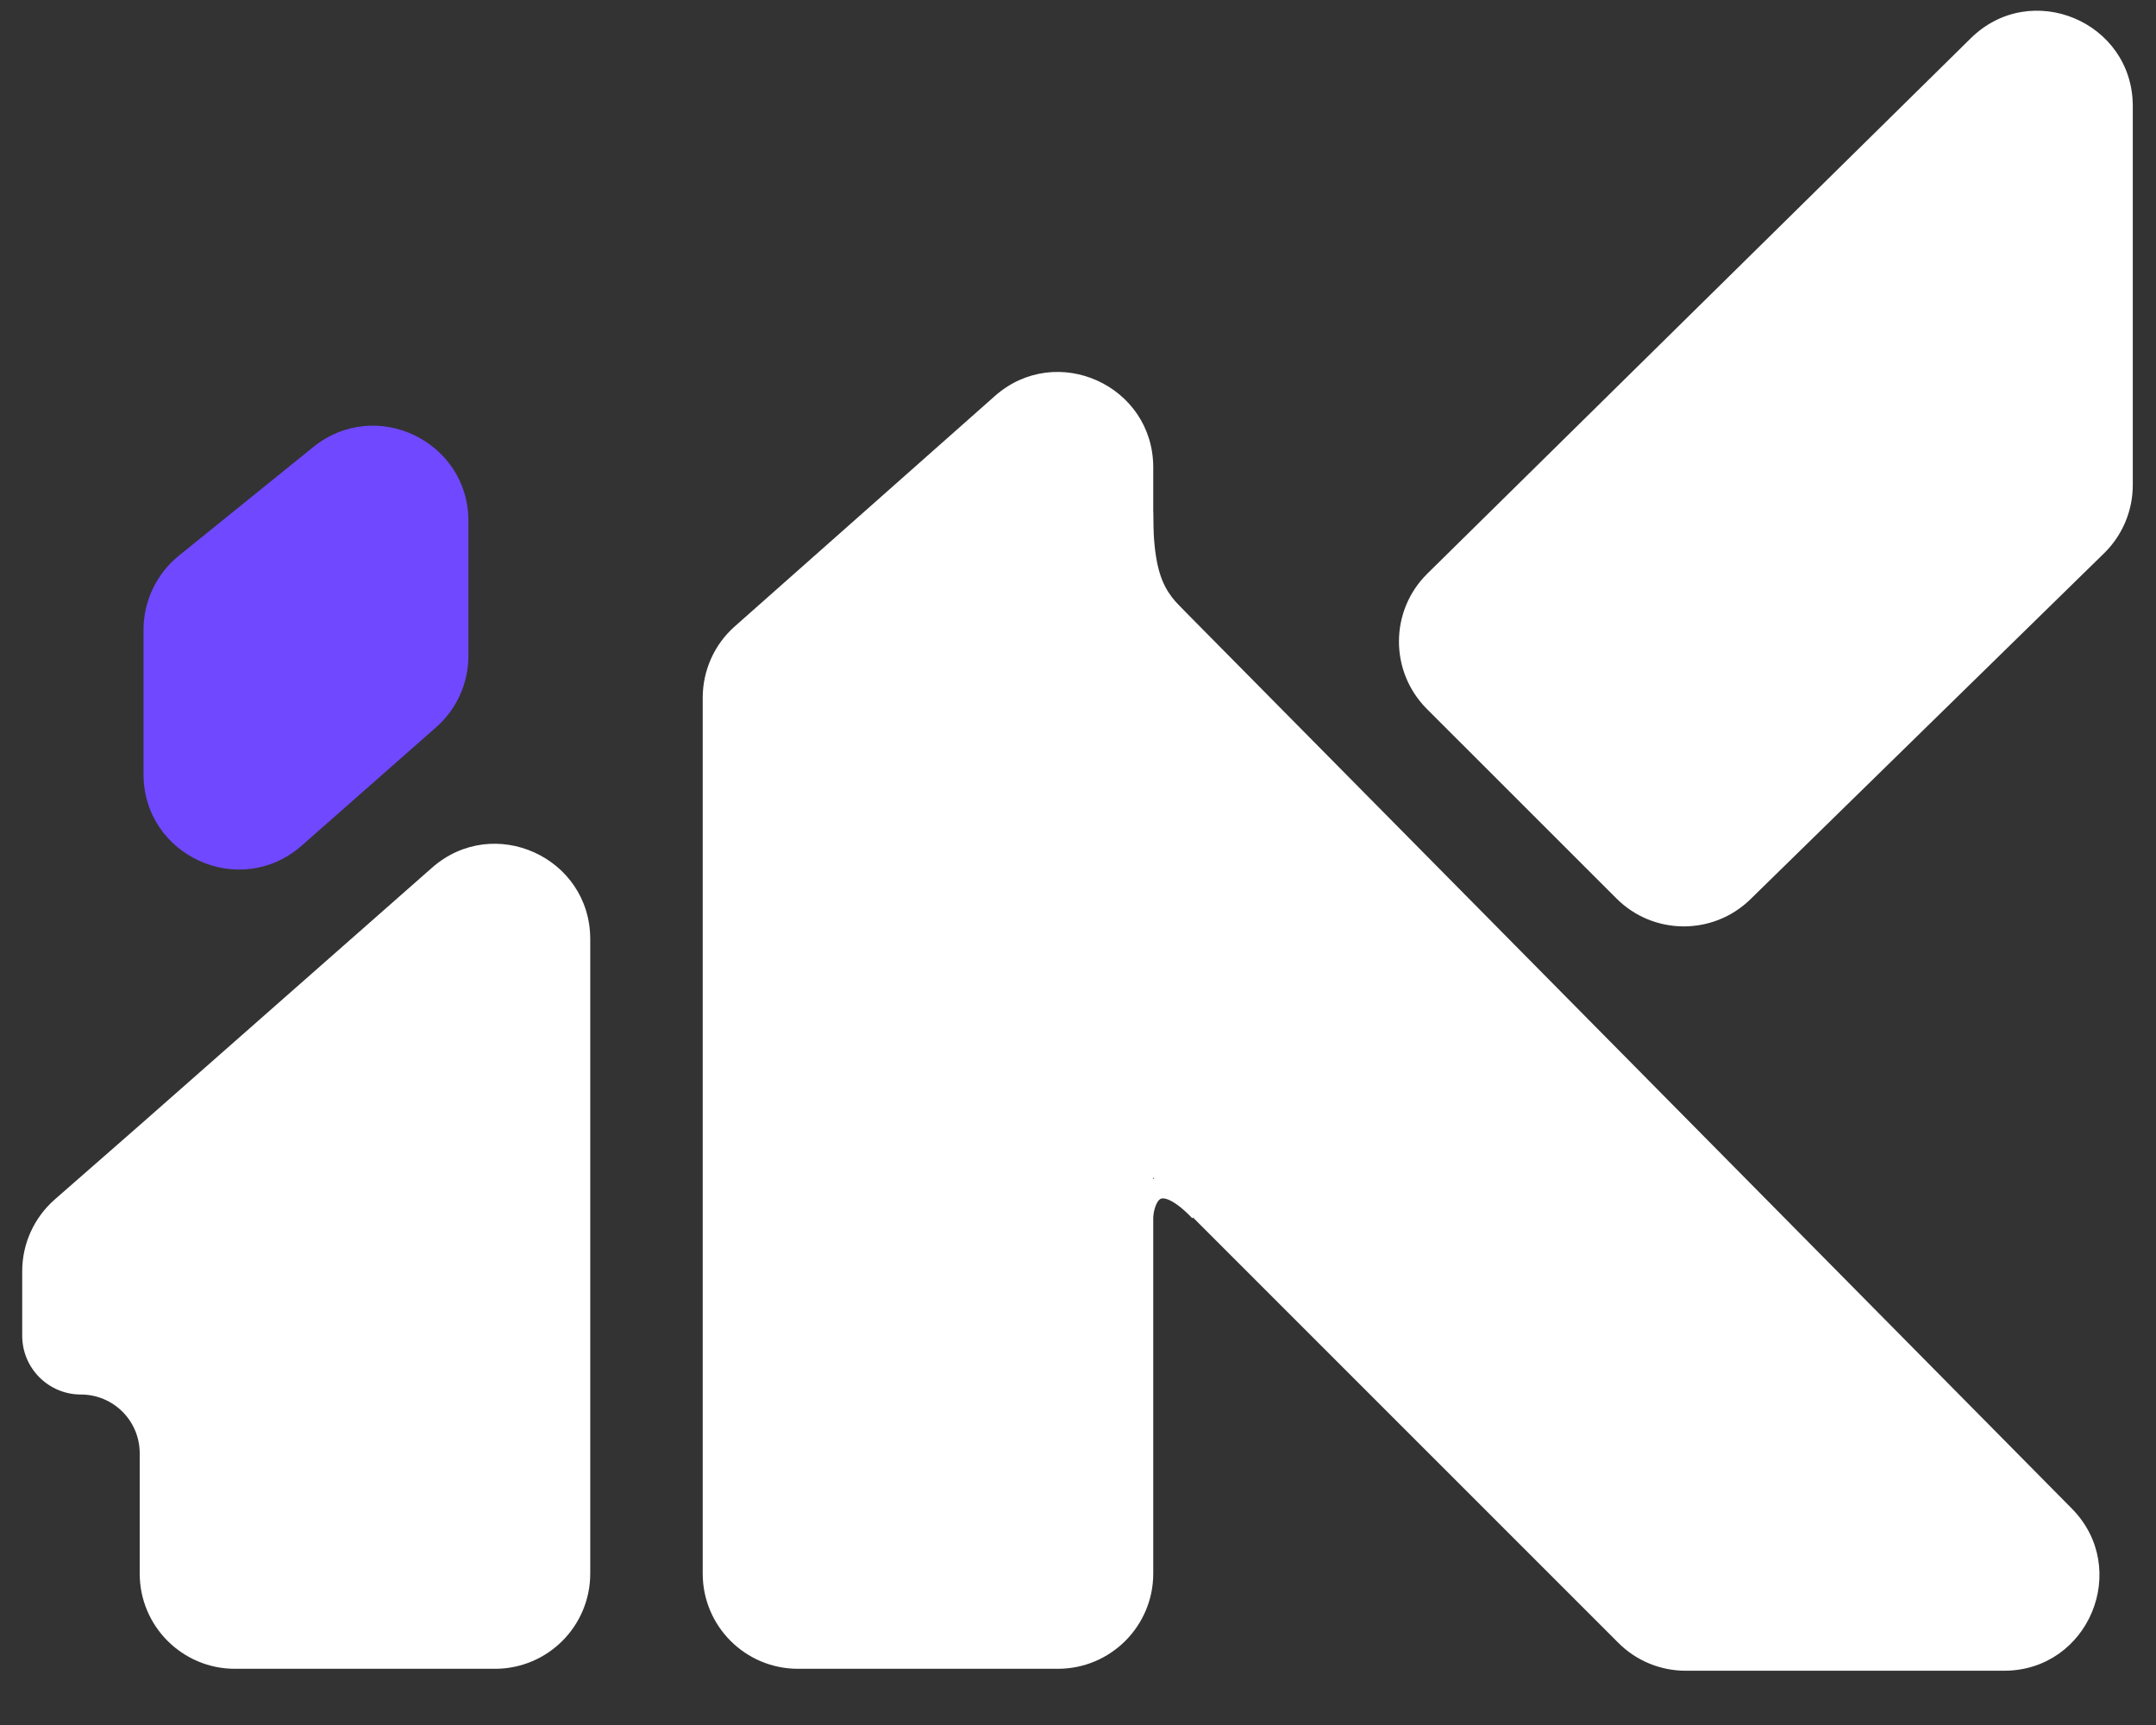
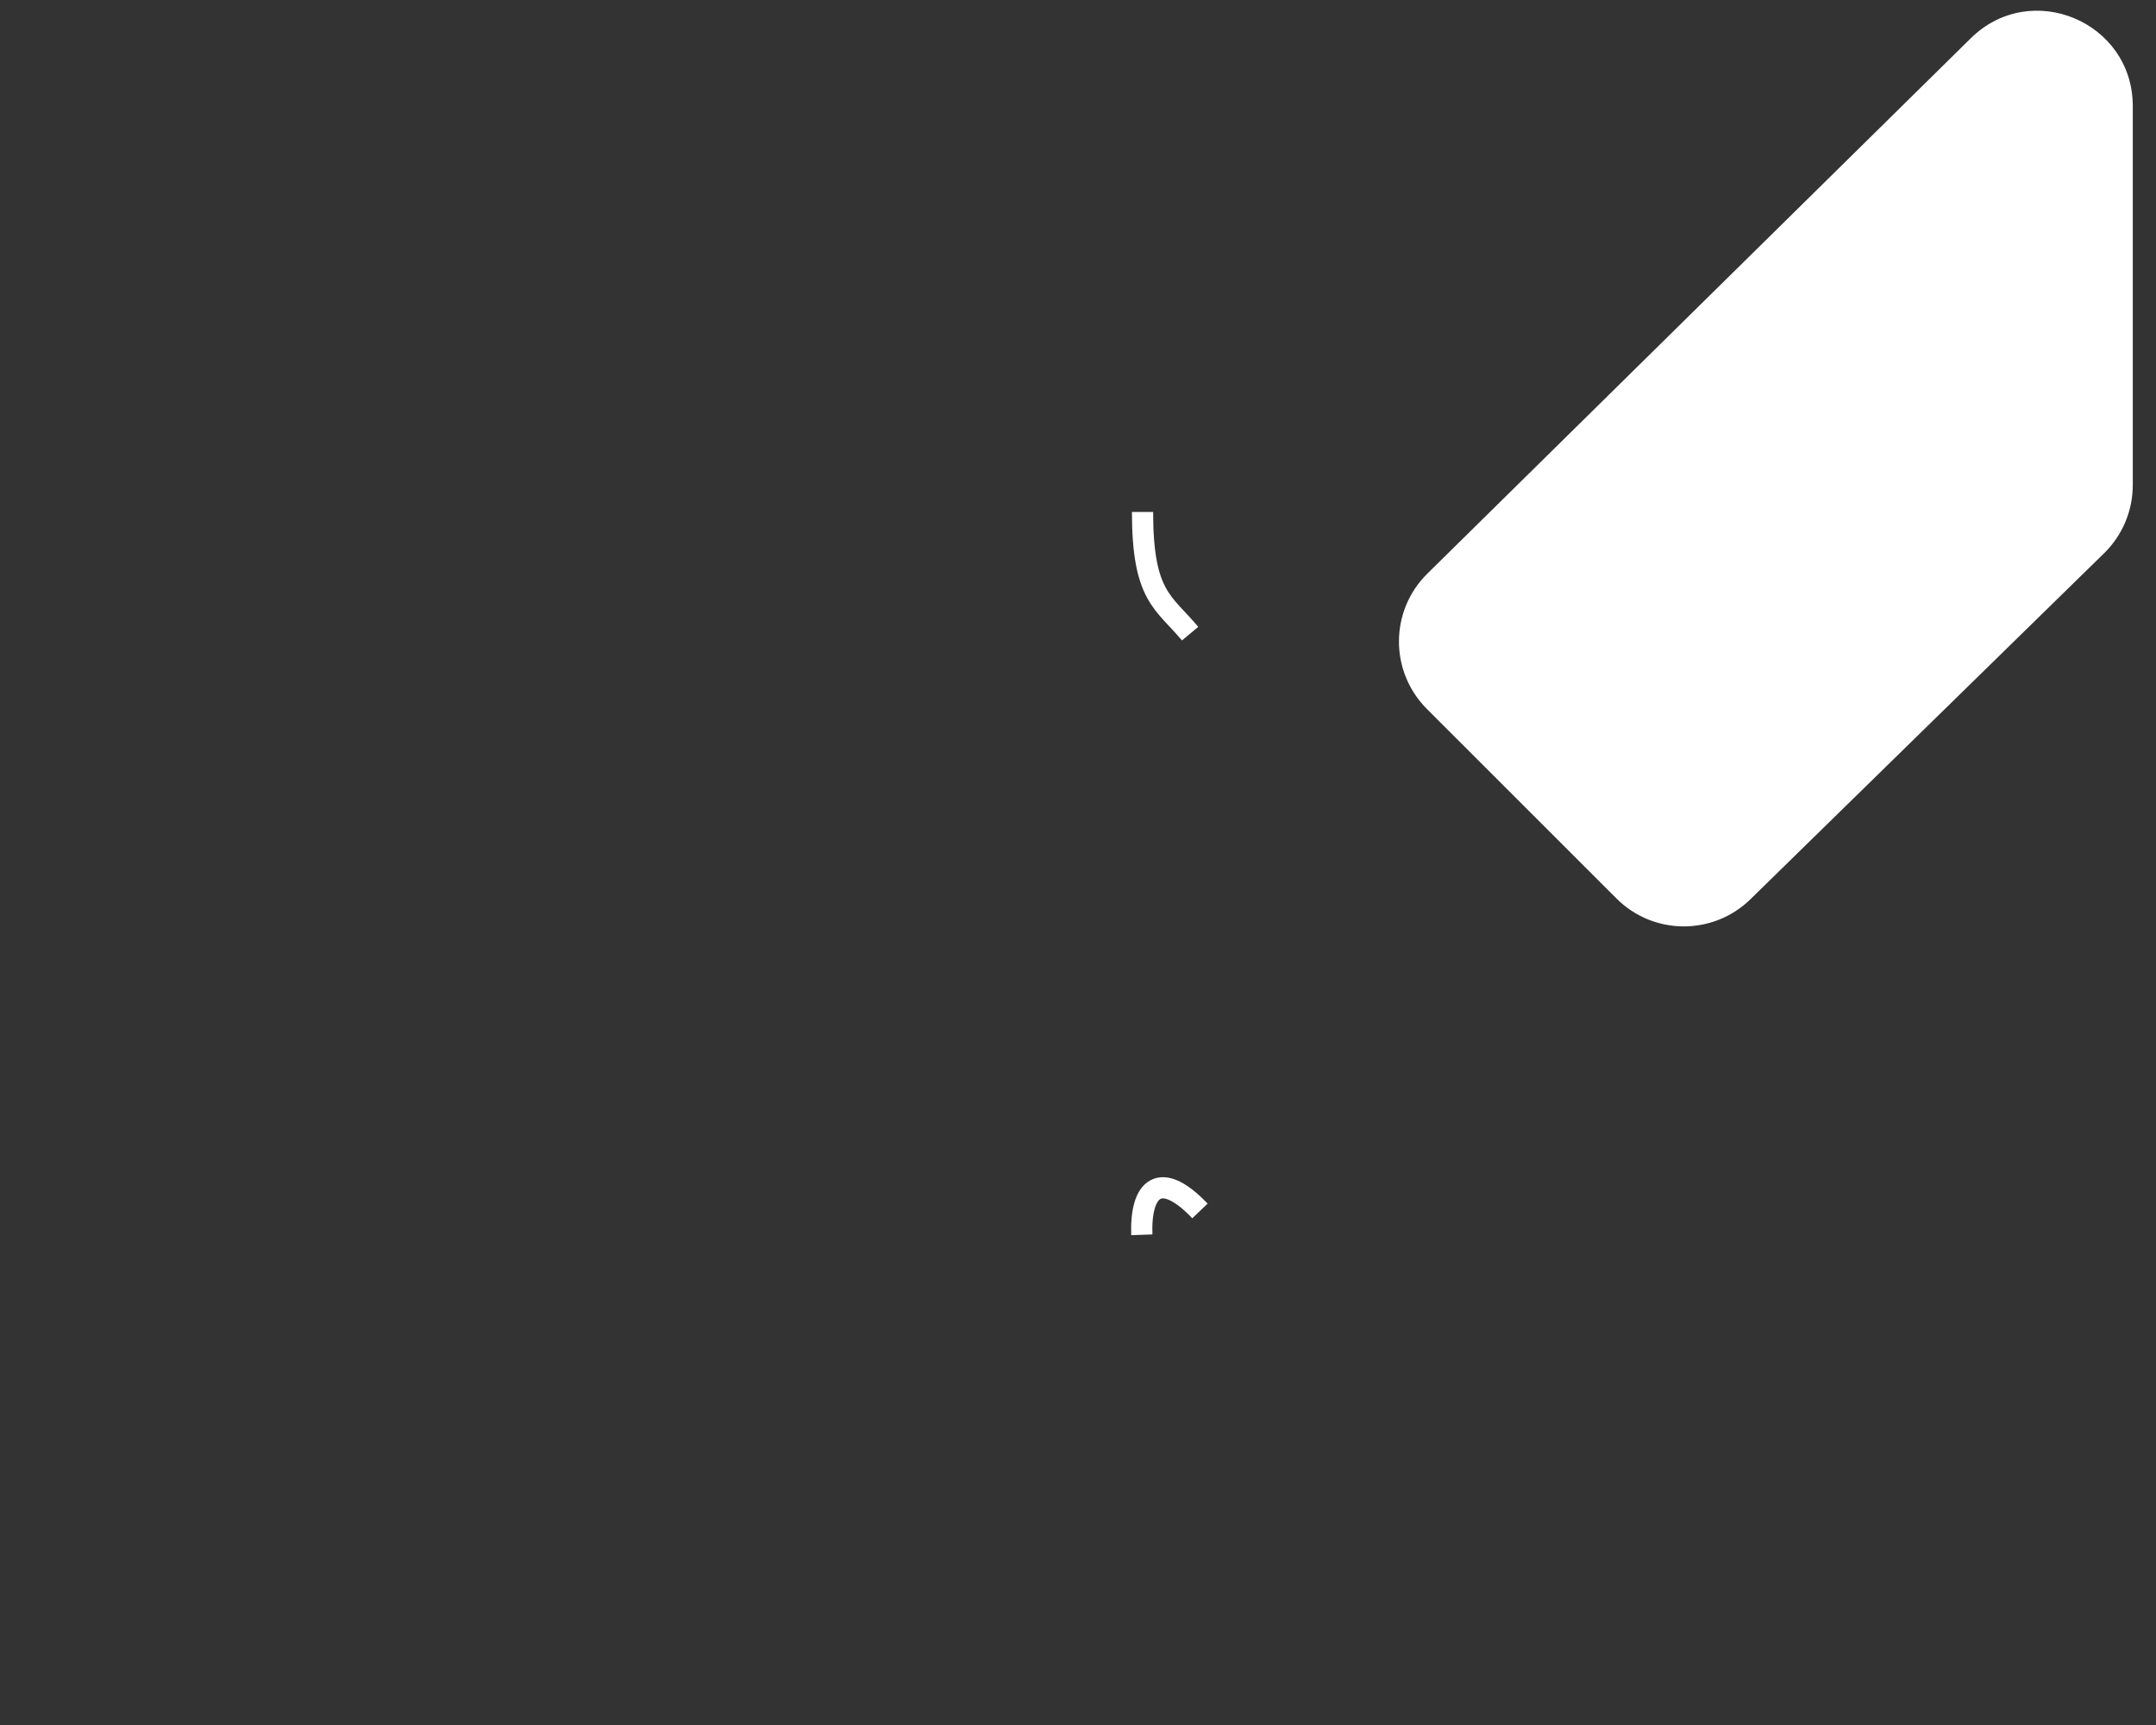
<svg xmlns="http://www.w3.org/2000/svg" width="30" height="24" viewBox="0 0 30 24" fill="none">
  <rect x="0" y="0" width="30" height="24" fill="#333333" stroke="none" />
-   <path d="M13.865 5.536C14.698 4.798 16.012 5.389 16.013 6.502V21.893C16.013 22.605 15.435 23.183 14.722 23.184H11.102C10.389 23.183 9.812 22.606 9.812 21.893V9.708C9.812 9.338 9.969 8.986 10.246 8.741L13.865 5.536Z" fill="white" stroke="white" stroke-width="0.068" />
-   <path d="M1.944 15.654L6.012 12.072C6.868 11.319 8.213 11.926 8.213 13.067V21.893C8.213 22.625 7.62 23.218 6.888 23.218H3.269C2.537 23.218 1.944 22.625 1.944 21.893V20.22C1.944 19.768 1.578 19.402 1.126 19.402C0.675 19.402 0.309 19.036 0.309 18.584V17.686C0.309 17.304 0.474 16.941 0.761 16.689L1.944 15.654Z" fill="white" />
  <path d="M19.861 7.981C19.337 8.498 19.334 9.342 19.854 9.863L22.493 12.501C23.006 13.014 23.837 13.019 24.357 12.511L29.279 7.696C29.534 7.446 29.677 7.105 29.677 6.748L29.677 1.477C29.677 0.301 28.259 -0.293 27.422 0.533L19.861 7.981Z" fill="white" />
-   <path d="M1.997 8.762C1.997 8.362 2.178 7.983 2.489 7.731L4.36 6.219C5.226 5.519 6.518 6.136 6.518 7.25L6.518 9.124C6.518 9.505 6.354 9.868 6.068 10.119L4.198 11.765C3.342 12.519 1.997 11.911 1.997 10.771L1.997 8.762Z" fill="#7048FF" />
  <path d="M15.898 7.123C15.898 8.301 16.192 8.375 16.56 8.816M15.888 17.18C15.865 16.535 16.139 16.263 16.697 16.848" stroke="white" stroke-width="0.295" />
-   <path d="M28.804 21.012C29.61 21.827 29.033 23.21 27.887 23.211H23.455C23.112 23.211 22.784 23.075 22.542 22.832L14.368 14.659C14.126 14.416 13.989 14.088 13.989 13.746V9.169C13.989 8.015 15.387 7.441 16.198 8.261L28.804 21.012Z" fill="white" stroke="white" stroke-width="0.068" />
</svg>